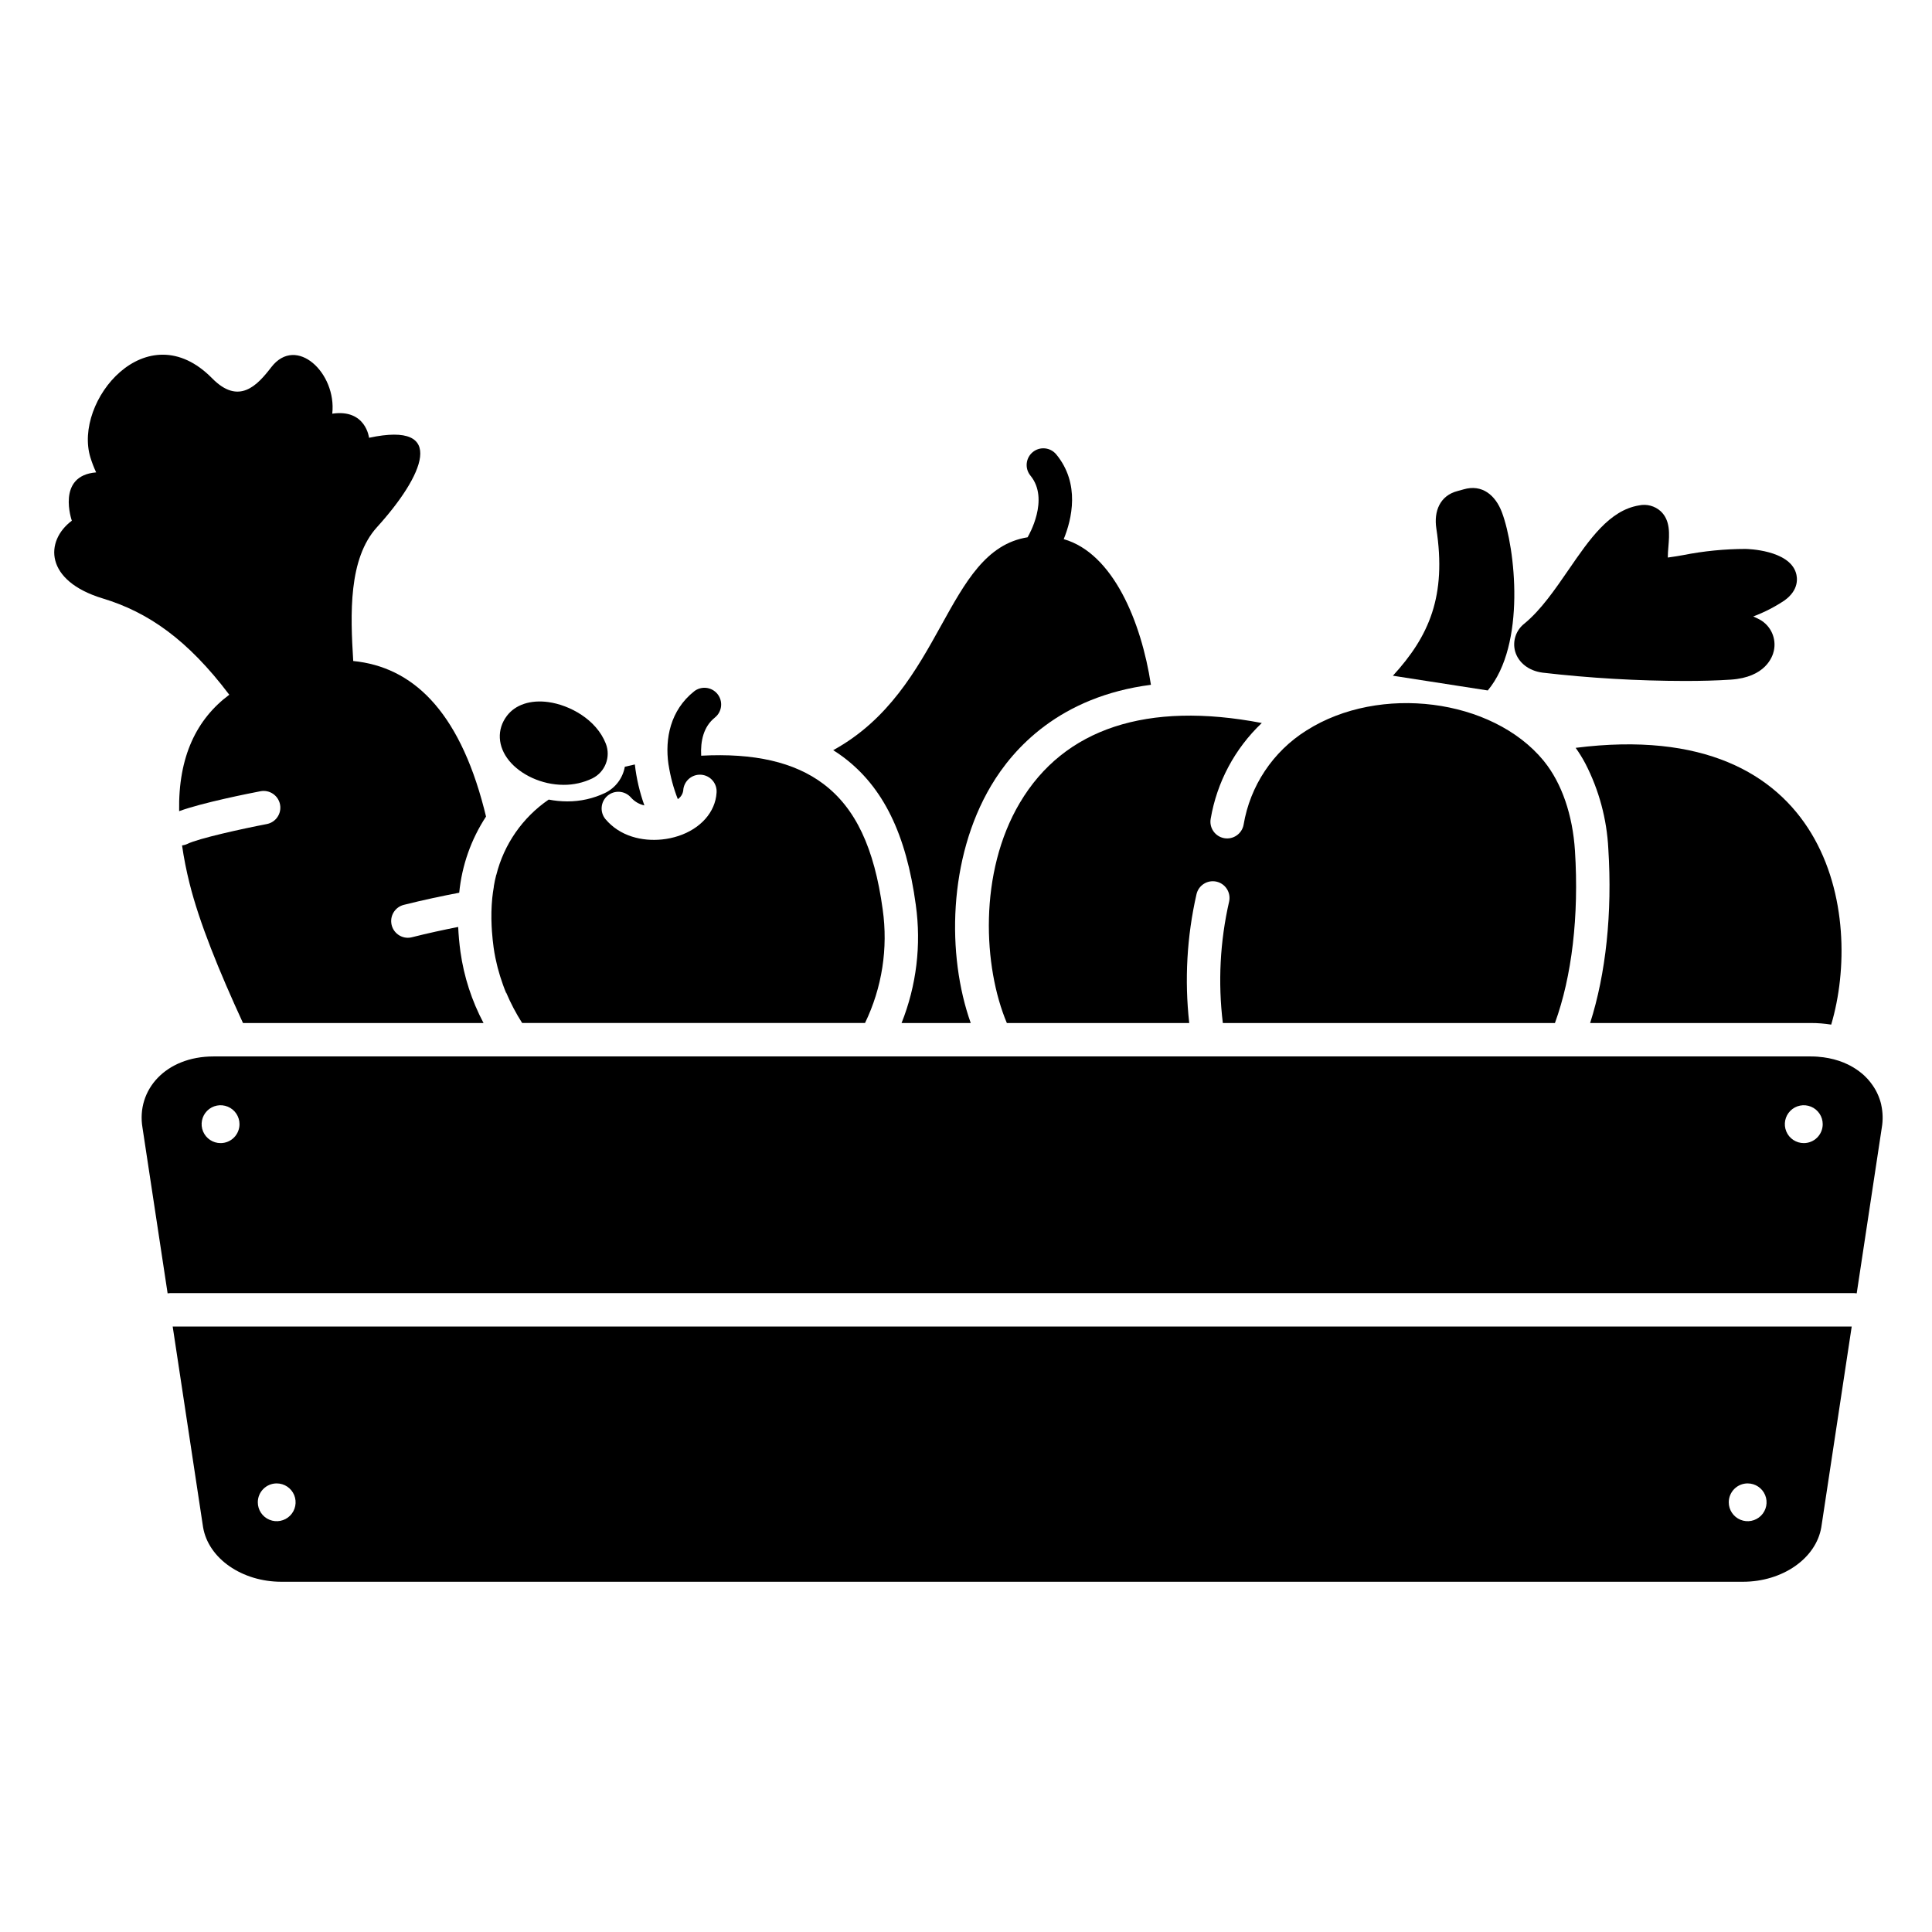
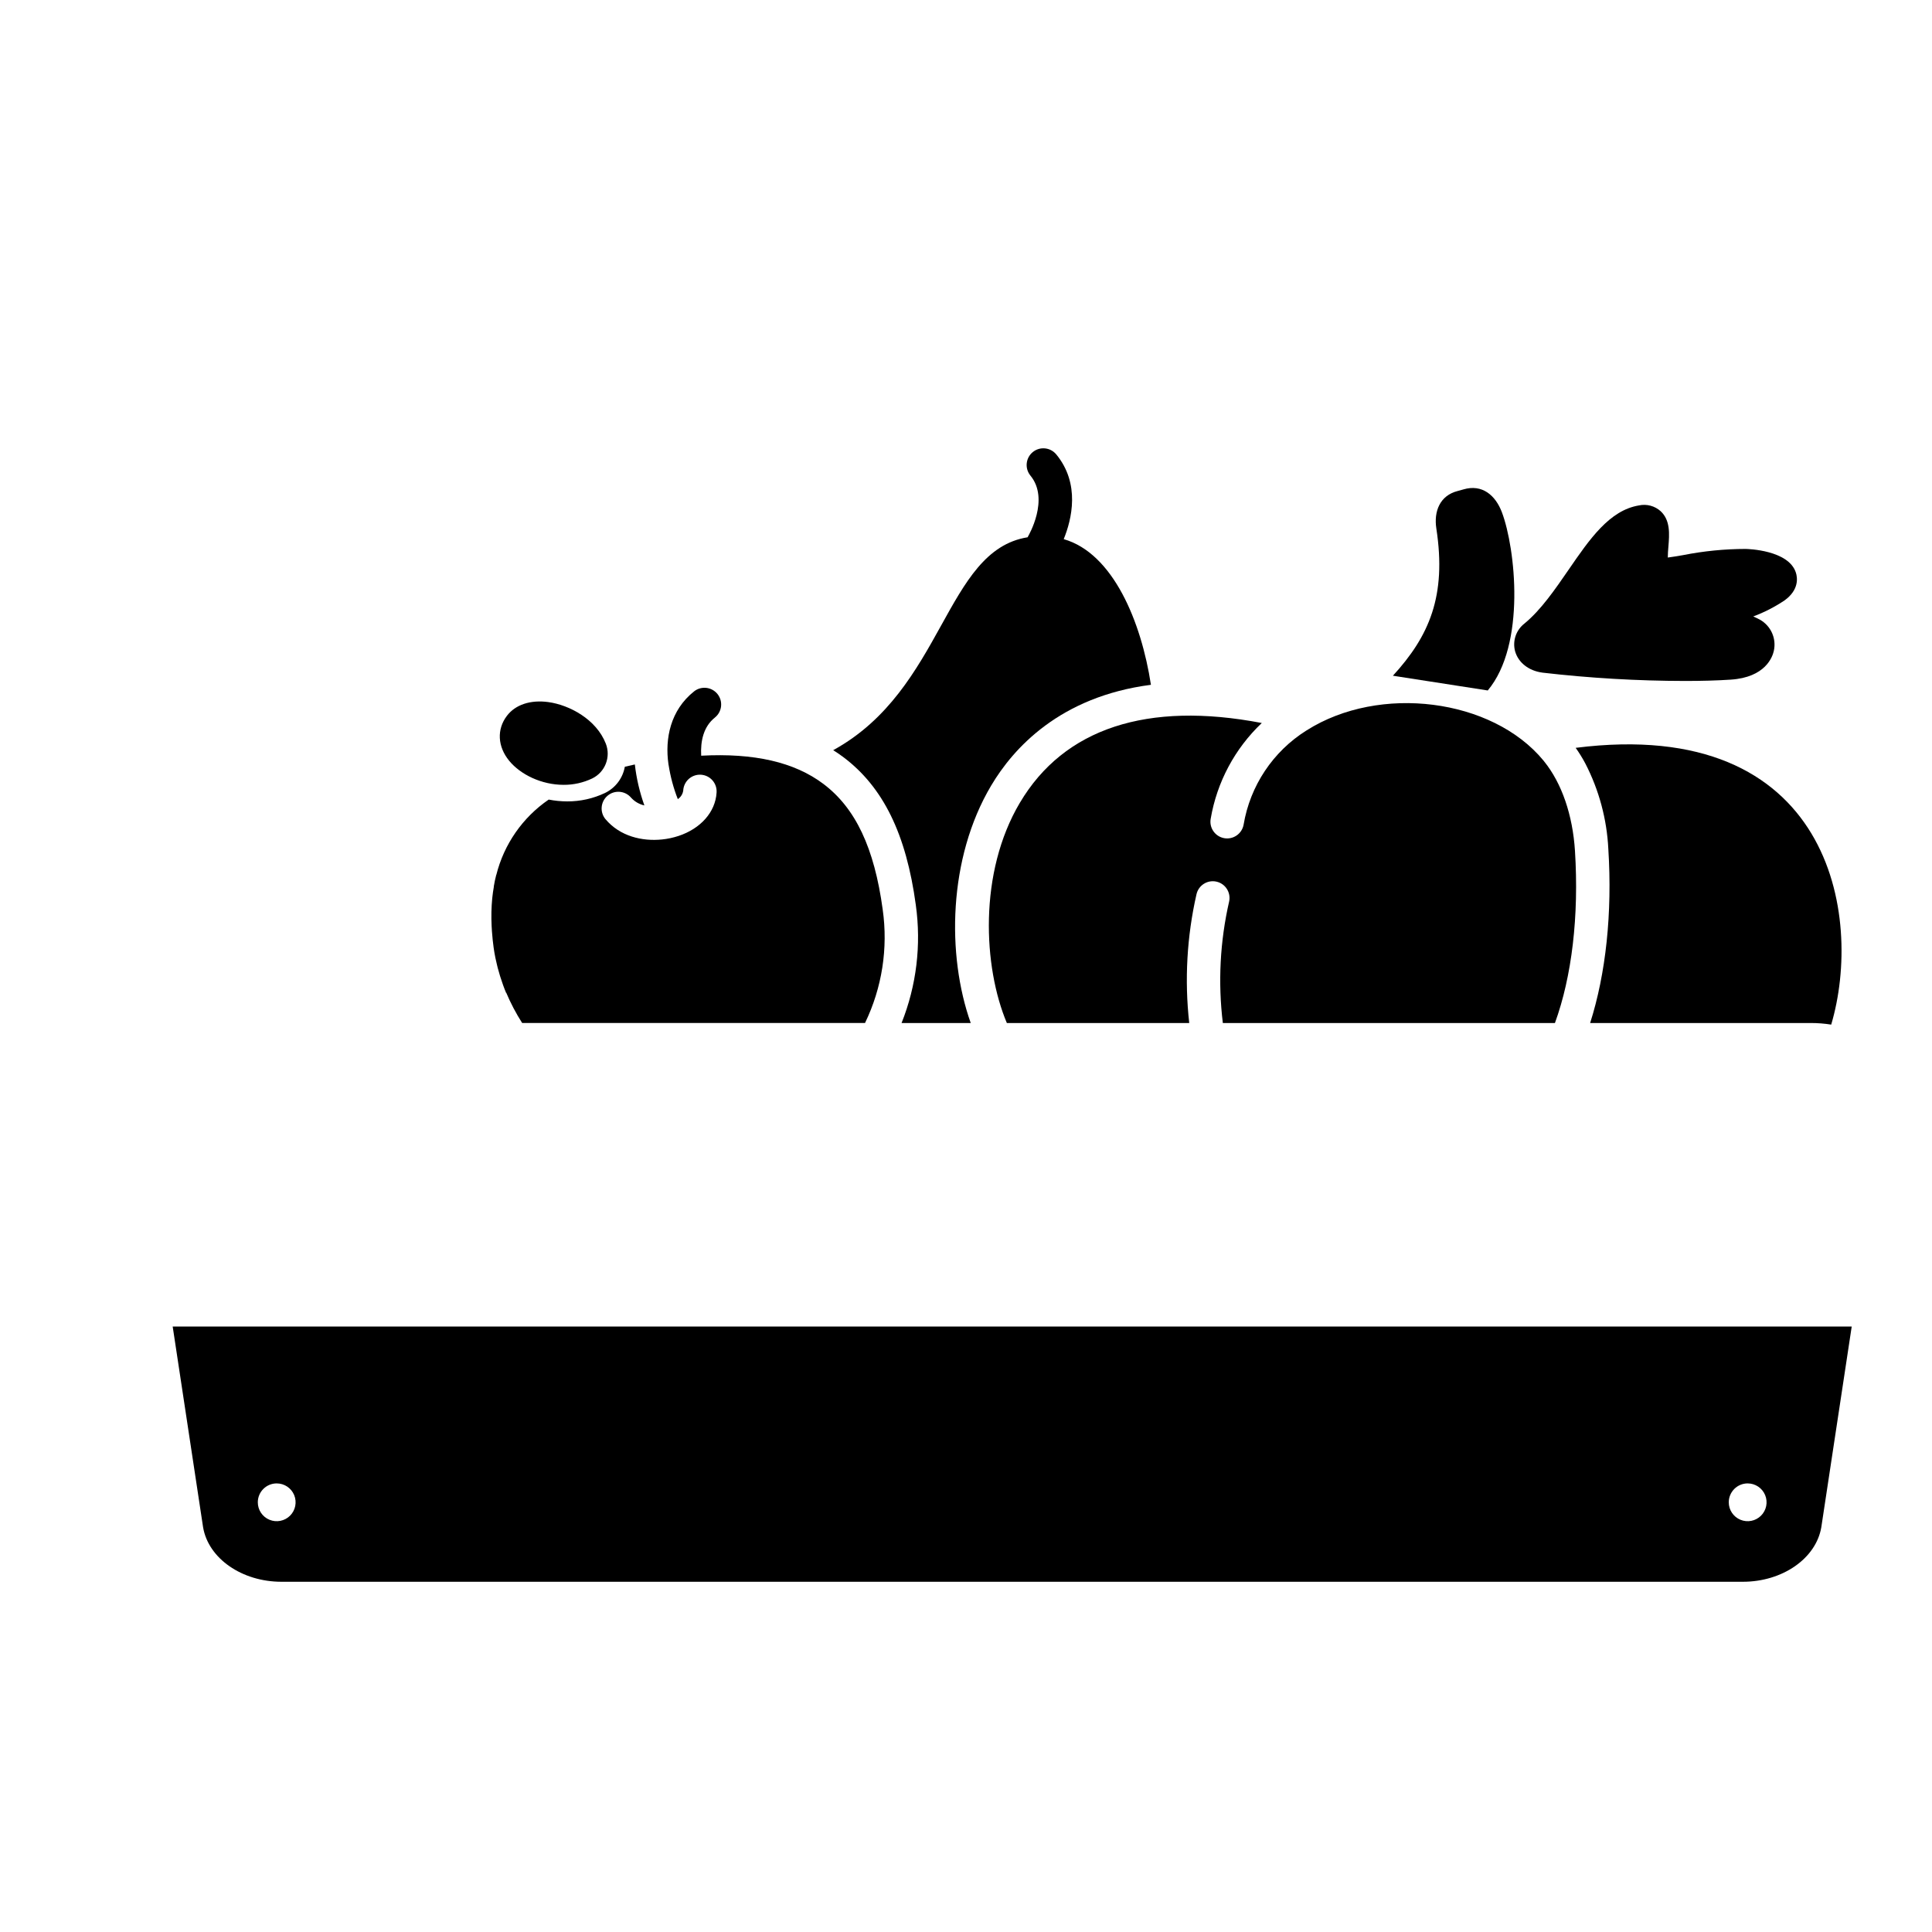
<svg xmlns="http://www.w3.org/2000/svg" fill="#000000" width="800px" height="800px" version="1.1" viewBox="144 144 512 512">
  <g>
    <path d="m538.27 326.98c10.176-12.145 7.336-37.656 3.758-47.199-1.703-4.539-5.254-7.547-10.188-6.086-0.527 0.156-1.047 0.297-1.562 0.43-4.715 1.211-6.328 5.41-5.637 9.918 2.762 17.957-1.926 28.574-11.508 39.031z" />
    <path d="m545.52 316.61c0.859 3.004 3.625 5.164 7.223 5.641v0.004c12.555 1.453 25.184 2.188 37.828 2.207 4.297 0 8.422-0.105 12.109-0.352 9.176-0.609 11.051-6.004 11.406-7.637v-0.004c0.727-3.273-0.789-6.637-3.719-8.266-0.512-0.277-1.105-0.555-1.746-0.836v0.004c2.934-1.098 5.727-2.531 8.328-4.277 3.887-2.824 3.383-6.051 2.988-7.309-1.906-6.043-12.824-6.301-13.285-6.309v-0.004c-5.59 0.008-11.164 0.559-16.645 1.645-1.344 0.23-2.902 0.5-4.023 0.637-0.008-0.887 0.09-2.059 0.156-2.871 0.27-3.277 0.57-6.988-2.066-9.422-1.555-1.395-3.688-1.961-5.731-1.52-7.824 1.293-13.078 8.938-18.641 17.031-3.609 5.25-7.34 10.68-11.711 14.277-2.234 1.727-3.211 4.633-2.473 7.359z" />
    <path d="m293.36 351.99c2.629 0.016 5.231-0.566 7.606-1.703 3.402-1.672 4.957-5.668 3.586-9.203-2.523-6.473-9.652-10.25-15.207-11.02-4.75-0.66-8.766 0.672-11.02 3.652-2.703 3.574-2.469 8.137 0.617 11.902 3.004 3.664 8.586 6.371 14.418 6.371z" />
    <path d="m197.82 548.74c1.406 8.277 10.293 14.445 20.781 14.445h387.27c10.5 0 19.387-6.168 20.793-14.445l8.059-53.195h-444.96zm409.34-11.621c2.023 0.004 3.848 1.227 4.621 3.098s0.34 4.023-1.094 5.453-3.586 1.859-5.457 1.082c-1.867-0.777-3.09-2.602-3.09-4.625 0-1.332 0.531-2.606 1.473-3.547 0.941-0.938 2.219-1.465 3.547-1.461zm-389.83 0c2.027 0 3.852 1.219 4.629 3.09 0.773 1.871 0.344 4.027-1.086 5.457-1.434 1.434-3.59 1.863-5.461 1.086-1.871-0.773-3.09-2.602-3.09-4.625 0-2.766 2.242-5.008 5.008-5.008z" />
    <path d="m386.7 383.84c1.48 10.578 0.18 21.355-3.777 31.273h18.332c-6.387-17.957-6.004-43.691 5.402-62.906 5.894-9.938 18.242-23.605 42.352-26.727-2.559-16.727-10.035-34.863-23.113-38.602 2.117-5.195 4.457-14.672-1.996-22.484h-0.004c-1.562-1.867-4.336-2.125-6.215-0.574-1.875 1.551-2.148 4.324-0.613 6.211 5.188 6.277-0.562 16.008-0.609 16.098-0.051 0.09-0.078 0.168-0.129 0.254-21.984 3.504-22.109 40.297-51.523 56.422 0.926 0.57 1.82 1.191 2.688 1.84 10.551 7.934 16.66 20.383 19.207 39.195z" />
    <path d="m414.28 356.73c-11 18.539-9.711 43.551-3.453 58.383h48.336-0.004c-1.273-11.395-0.625-22.926 1.918-34.105 0.531-2.391 2.898-3.894 5.285-3.367 2.391 0.531 3.894 2.898 3.367 5.285-2.414 10.551-2.977 21.441-1.664 32.188h88.008c4.488-12.328 6.394-28.328 5.312-45.59-0.602-9.535-3.504-17.957-8.156-23.723-0.078-0.094-0.156-0.188-0.227-0.285-13.57-16.414-43.395-20.223-62.73-7.961-0.023 0.008-0.047 0.02-0.066 0.039-8.859 5.562-14.914 14.648-16.641 24.965-0.441 2.406-2.75 4-5.156 3.562-2.406-0.441-4.004-2.75-3.562-5.156 1.652-9.695 6.402-18.594 13.539-25.359-30.344-5.824-52.418 1.406-64.105 21.125z" />
    <path d="m623.89 415.11c1.809-0.004 3.613 0.137 5.398 0.422 8.543-28.762-0.012-81.918-67.719-73.348 0.941 1.324 1.797 2.711 2.559 4.144 3.625 7.023 5.703 14.738 6.094 22.633 1.082 17.062-0.66 33.121-4.82 46.148z" />
-     <path d="m642.55 436.77c-0.051-0.207-0.098-0.414-0.156-0.621-0.059-0.207-0.117-0.422-0.188-0.629-0.047-0.16-0.102-0.316-0.168-0.473-0.059-0.188-0.137-0.383-0.215-0.57-0.062-0.172-0.137-0.336-0.219-0.5-0.07-0.168-0.148-0.336-0.227-0.492-0.09-0.176-0.176-0.344-0.266-0.512-0.039-0.07-0.07-0.129-0.109-0.188-0.098-0.176-0.207-0.355-0.316-0.531-0.129-0.215-0.266-0.422-0.414-0.629h0.004c-0.418-0.602-0.875-1.18-1.367-1.723-0.016-0.023-0.035-0.043-0.059-0.059-0.168-0.188-0.355-0.375-0.543-0.551-0.273-0.277-0.562-0.543-0.863-0.789-0.926-0.773-1.93-1.453-2.992-2.027-0.246-0.137-0.492-0.254-0.746-0.383-0.773-0.371-1.57-0.695-2.383-0.965-1.762-0.578-3.586-0.938-5.434-1.07v-0.012c-0.648-0.051-1.32-0.078-2.008-0.078h-423.29c-12.703 0-20.527 8.906-18.824 18.914l6.652 43.867c0.215-0.035 0.438-0.055 0.656-0.062h446.3c0.227 0.008 0.449 0.027 0.672 0.062l6.641-43.867c0.352-2.027 0.301-4.106-0.148-6.113zm-440.09 10.164c-2.031 0.004-3.863-1.215-4.644-3.09s-0.352-4.035 1.082-5.473c1.434-1.438 3.594-1.867 5.469-1.09 1.879 0.773 3.102 2.606 3.102 4.637 0 1.328-0.527 2.606-1.465 3.547s-2.215 1.469-3.543 1.469zm419.57 0h-0.004c-2.027 0.004-3.863-1.215-4.641-3.09-0.781-1.875-0.355-4.035 1.082-5.473 1.434-1.438 3.594-1.867 5.469-1.09 1.875 0.773 3.102 2.606 3.102 4.637 0 1.328-0.527 2.606-1.465 3.547-0.941 0.941-2.215 1.469-3.547 1.469z" />
-     <path d="m204.76 328.11c-8.621 6.426-13.547 16.344-13.285 30.859 6.031-2.234 18.812-4.762 21.551-5.285 2.402-0.461 4.723 1.113 5.188 3.516 0.461 2.402-1.113 4.723-3.516 5.184-6.574 1.258-18.098 3.809-21.02 5.246h0.004c-0.453 0.219-0.938 0.359-1.438 0.422 0.492 3.383 1.156 6.734 1.988 10.047 2.59 10.41 7.824 23.242 14.168 37.02h63.746c-3.121-5.887-5.195-12.273-6.121-18.875-0.305-2.254-0.504-4.449-0.602-6.594-3.75 0.738-8.031 1.652-12.25 2.727-0.355 0.094-0.723 0.141-1.094 0.141-2.227-0.008-4.106-1.672-4.379-3.883-0.277-2.215 1.137-4.285 3.297-4.836 5.195-1.309 10.41-2.402 14.699-3.219h0.004c0.695-7.203 3.133-14.129 7.102-20.184-0.168-0.719-0.344-1.426-0.531-2.125-6.797-26.219-19.141-37.559-34.66-39.098-0.777-12.477-1.301-27.102 6.297-35.473 12.281-13.531 18.863-28.191-2.106-23.684 0 0-0.848-7.703-9.75-6.387 1.211-10.734-9.523-20.961-16.168-12.309-3.691 4.801-8.57 10.156-15.656 2.941-17.367-17.664-36.898 6.109-32.254 21.02 0.414 1.336 0.918 2.641 1.508 3.906-10.648 0.848-6.445 12.801-6.445 12.801-7.211 5.41-7.203 15.949 8.195 20.605 12.004 3.629 22.48 10.883 33.527 25.516z" />
    <path d="m274.37 390.79c0 0.062 0.008 0.125 0.012 0.191l0.008 0.062c0.094 1.309 0.23 2.637 0.418 4 0.125 0.926 0.285 1.852 0.473 2.773 0.105 0.539 0.238 1.074 0.363 1.605 0.082 0.348 0.16 0.695 0.25 1.043 0.18 0.695 0.383 1.383 0.59 2.066 0.043 0.137 0.082 0.27 0.125 0.406 0.457 1.434 0.953 2.856 1.539 4.238 0-0.047 0-0.098-0.008-0.145h-0.004c1.184 2.809 2.602 5.508 4.242 8.074h90.863c4.516-9.34 6.144-19.812 4.684-30.082-2.215-16.316-7.211-26.895-15.742-33.297-7.656-5.758-18.32-8.207-32.363-7.457-0.207-3.918 0.629-7.715 3.633-10.105l-0.004-0.004c1.91-1.523 2.227-4.309 0.703-6.223-1.527-1.914-4.312-2.227-6.227-0.703-6.269 5-7.742 12.508-6.781 19.258 0.012 0.039 0.012 0.09 0.02 0.129h0.004c0.008 0.031 0.012 0.062 0.008 0.098h0.012c0.48 3.102 1.297 6.141 2.441 9.062 0.777-0.516 1.301-1.34 1.434-2.266 0.059-1.184 0.59-2.297 1.473-3.09 0.887-0.789 2.051-1.191 3.238-1.117 1.184 0.078 2.289 0.625 3.062 1.523 0.777 0.898 1.16 2.074 1.062 3.258-0.324 5.125-4.211 9.516-10.137 11.465l0.004-0.004c-1.395 0.457-2.832 0.766-4.293 0.914-5.285 0.551-11.188-0.828-15.016-5.383v0.004c-1.551-1.875-1.301-4.652 0.562-6.219 1.863-1.562 4.641-1.332 6.219 0.52 0.934 1.039 2.168 1.758 3.531 2.059-1.258-3.512-2.106-7.152-2.527-10.855-0.906 0.188-1.789 0.395-2.656 0.609-0.535 3.016-2.477 5.594-5.227 6.938-3.133 1.492-6.562 2.258-10.035 2.242-1.648-0.004-3.293-0.164-4.91-0.48-6.918 4.734-11.855 11.844-13.887 19.977l-0.008-0.059c-0.266 1.023-0.492 2.078-0.668 3.16h0.027c-0.172 0.984-0.316 1.988-0.422 3.016v-0.004c-0.238 2.457-0.293 4.926-0.168 7.391 0.023 0.465 0.051 0.938 0.082 1.41z" />
  </g>
</svg>